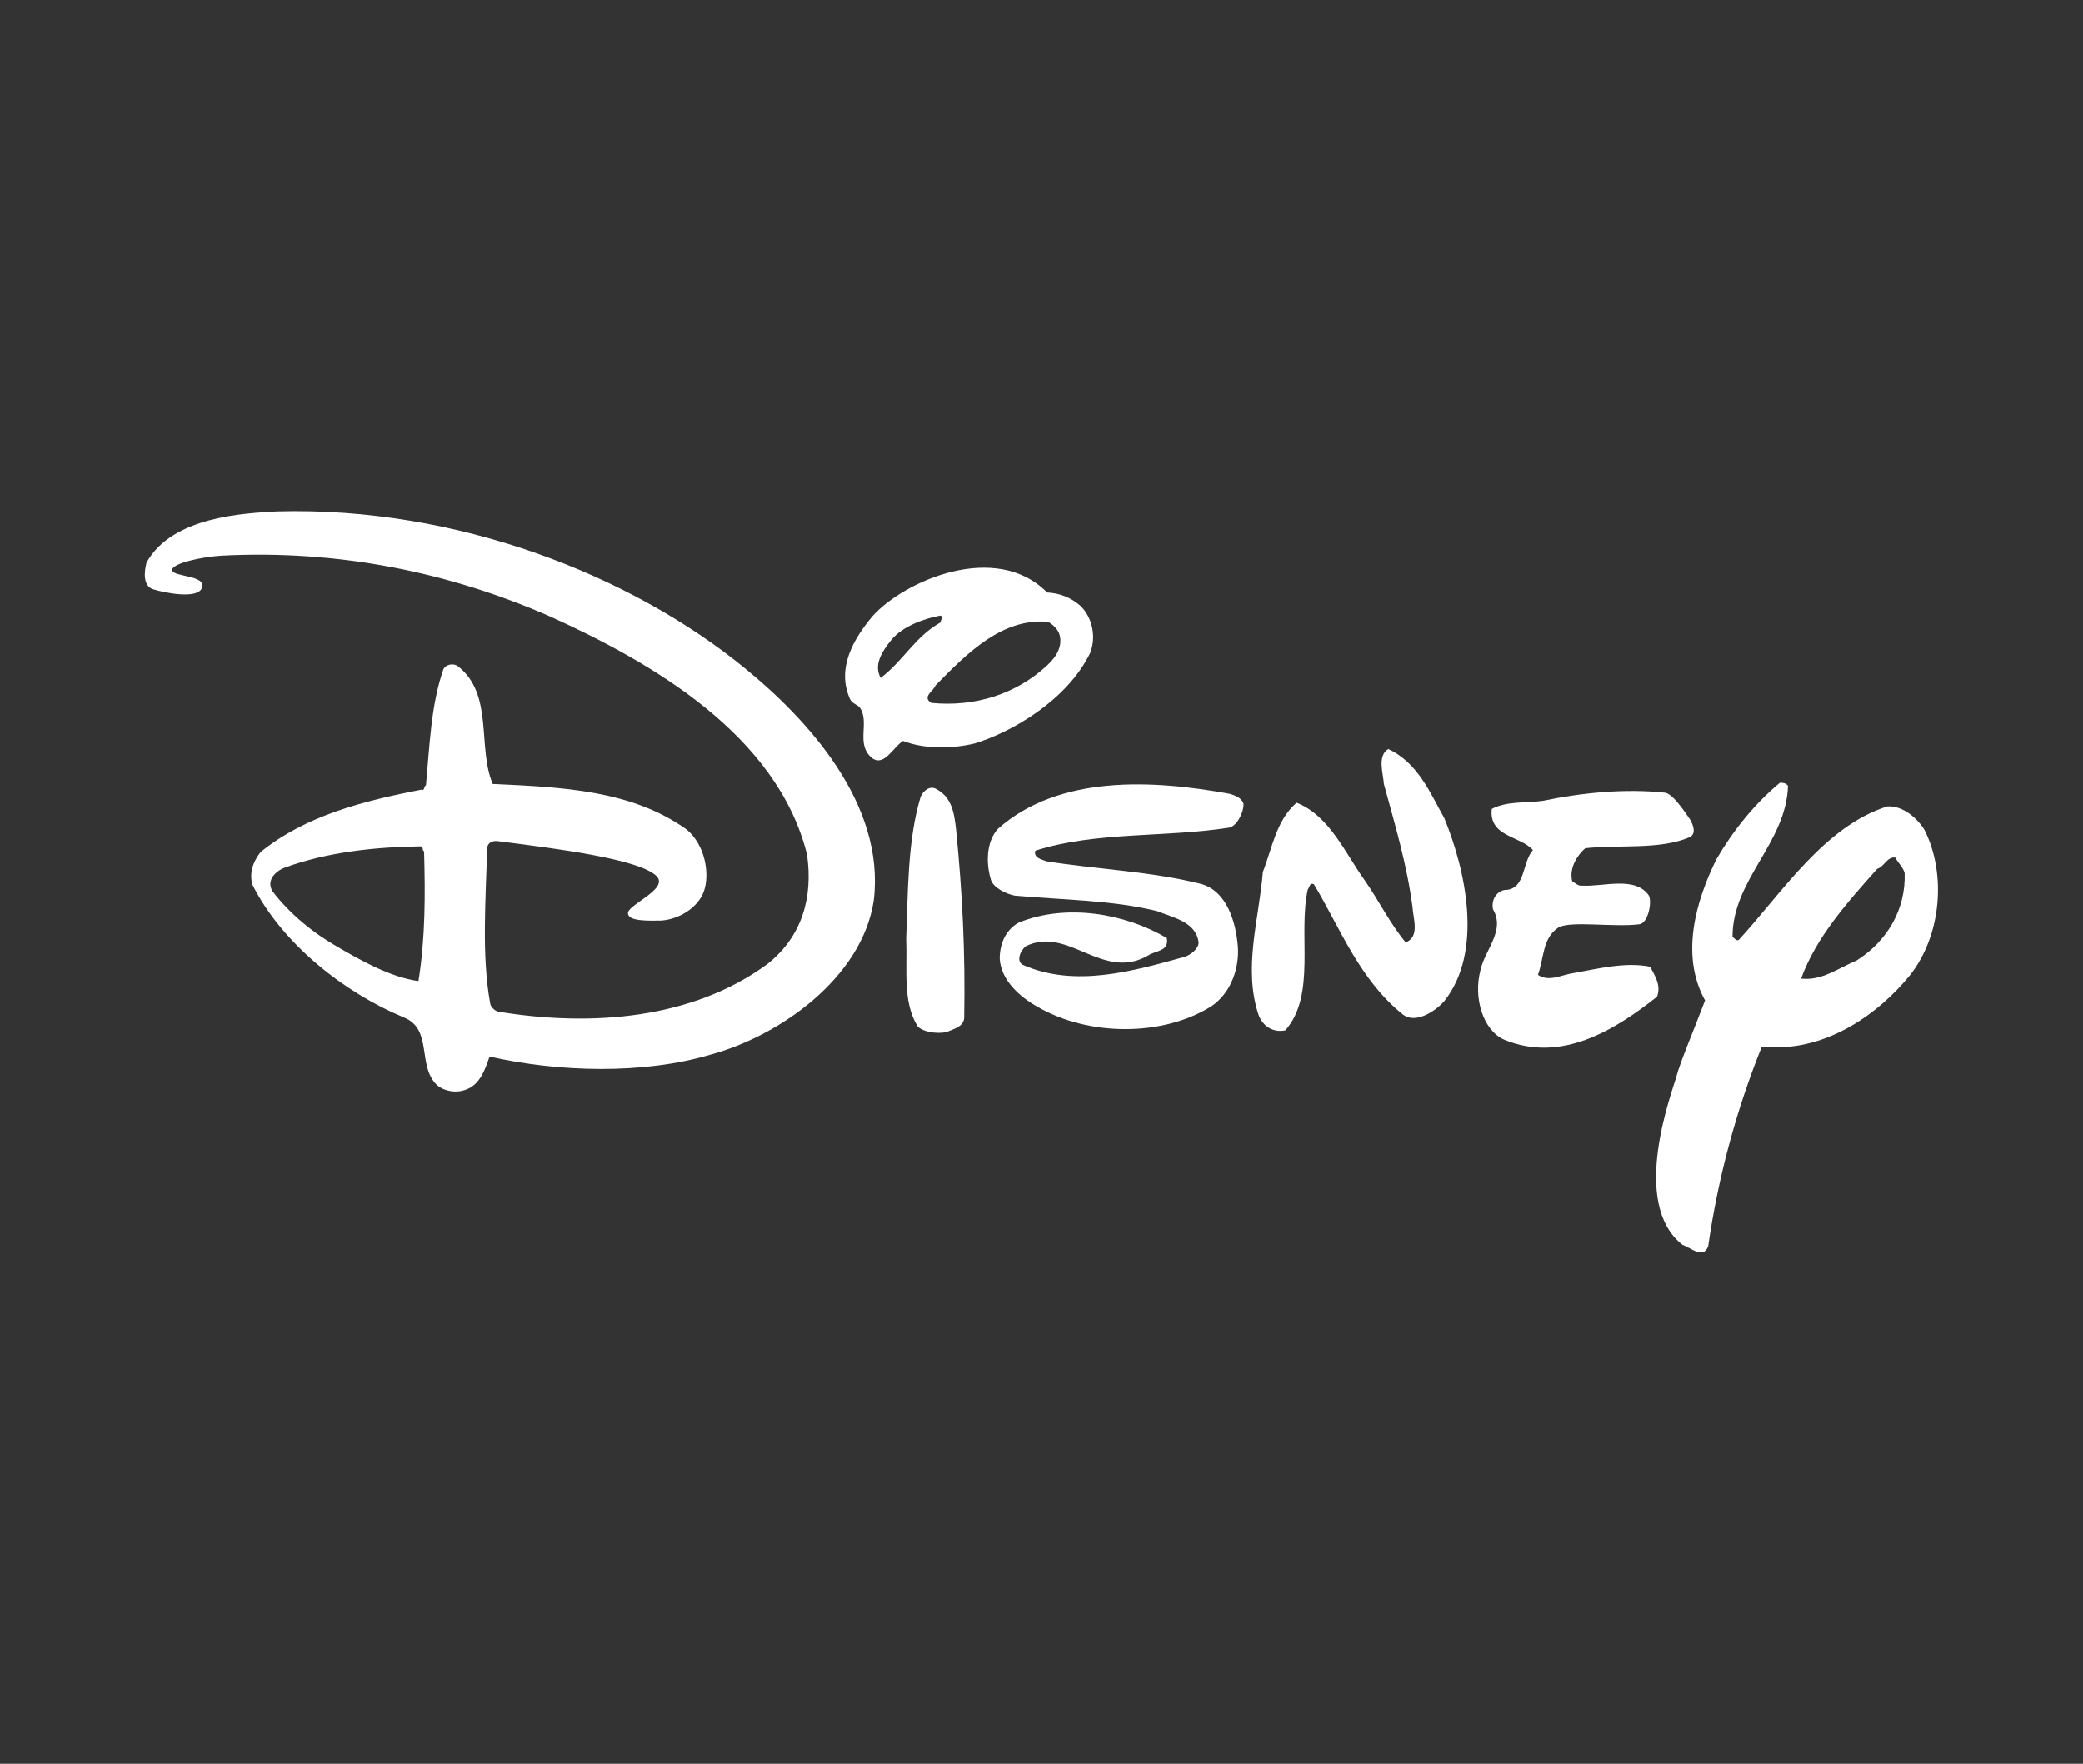
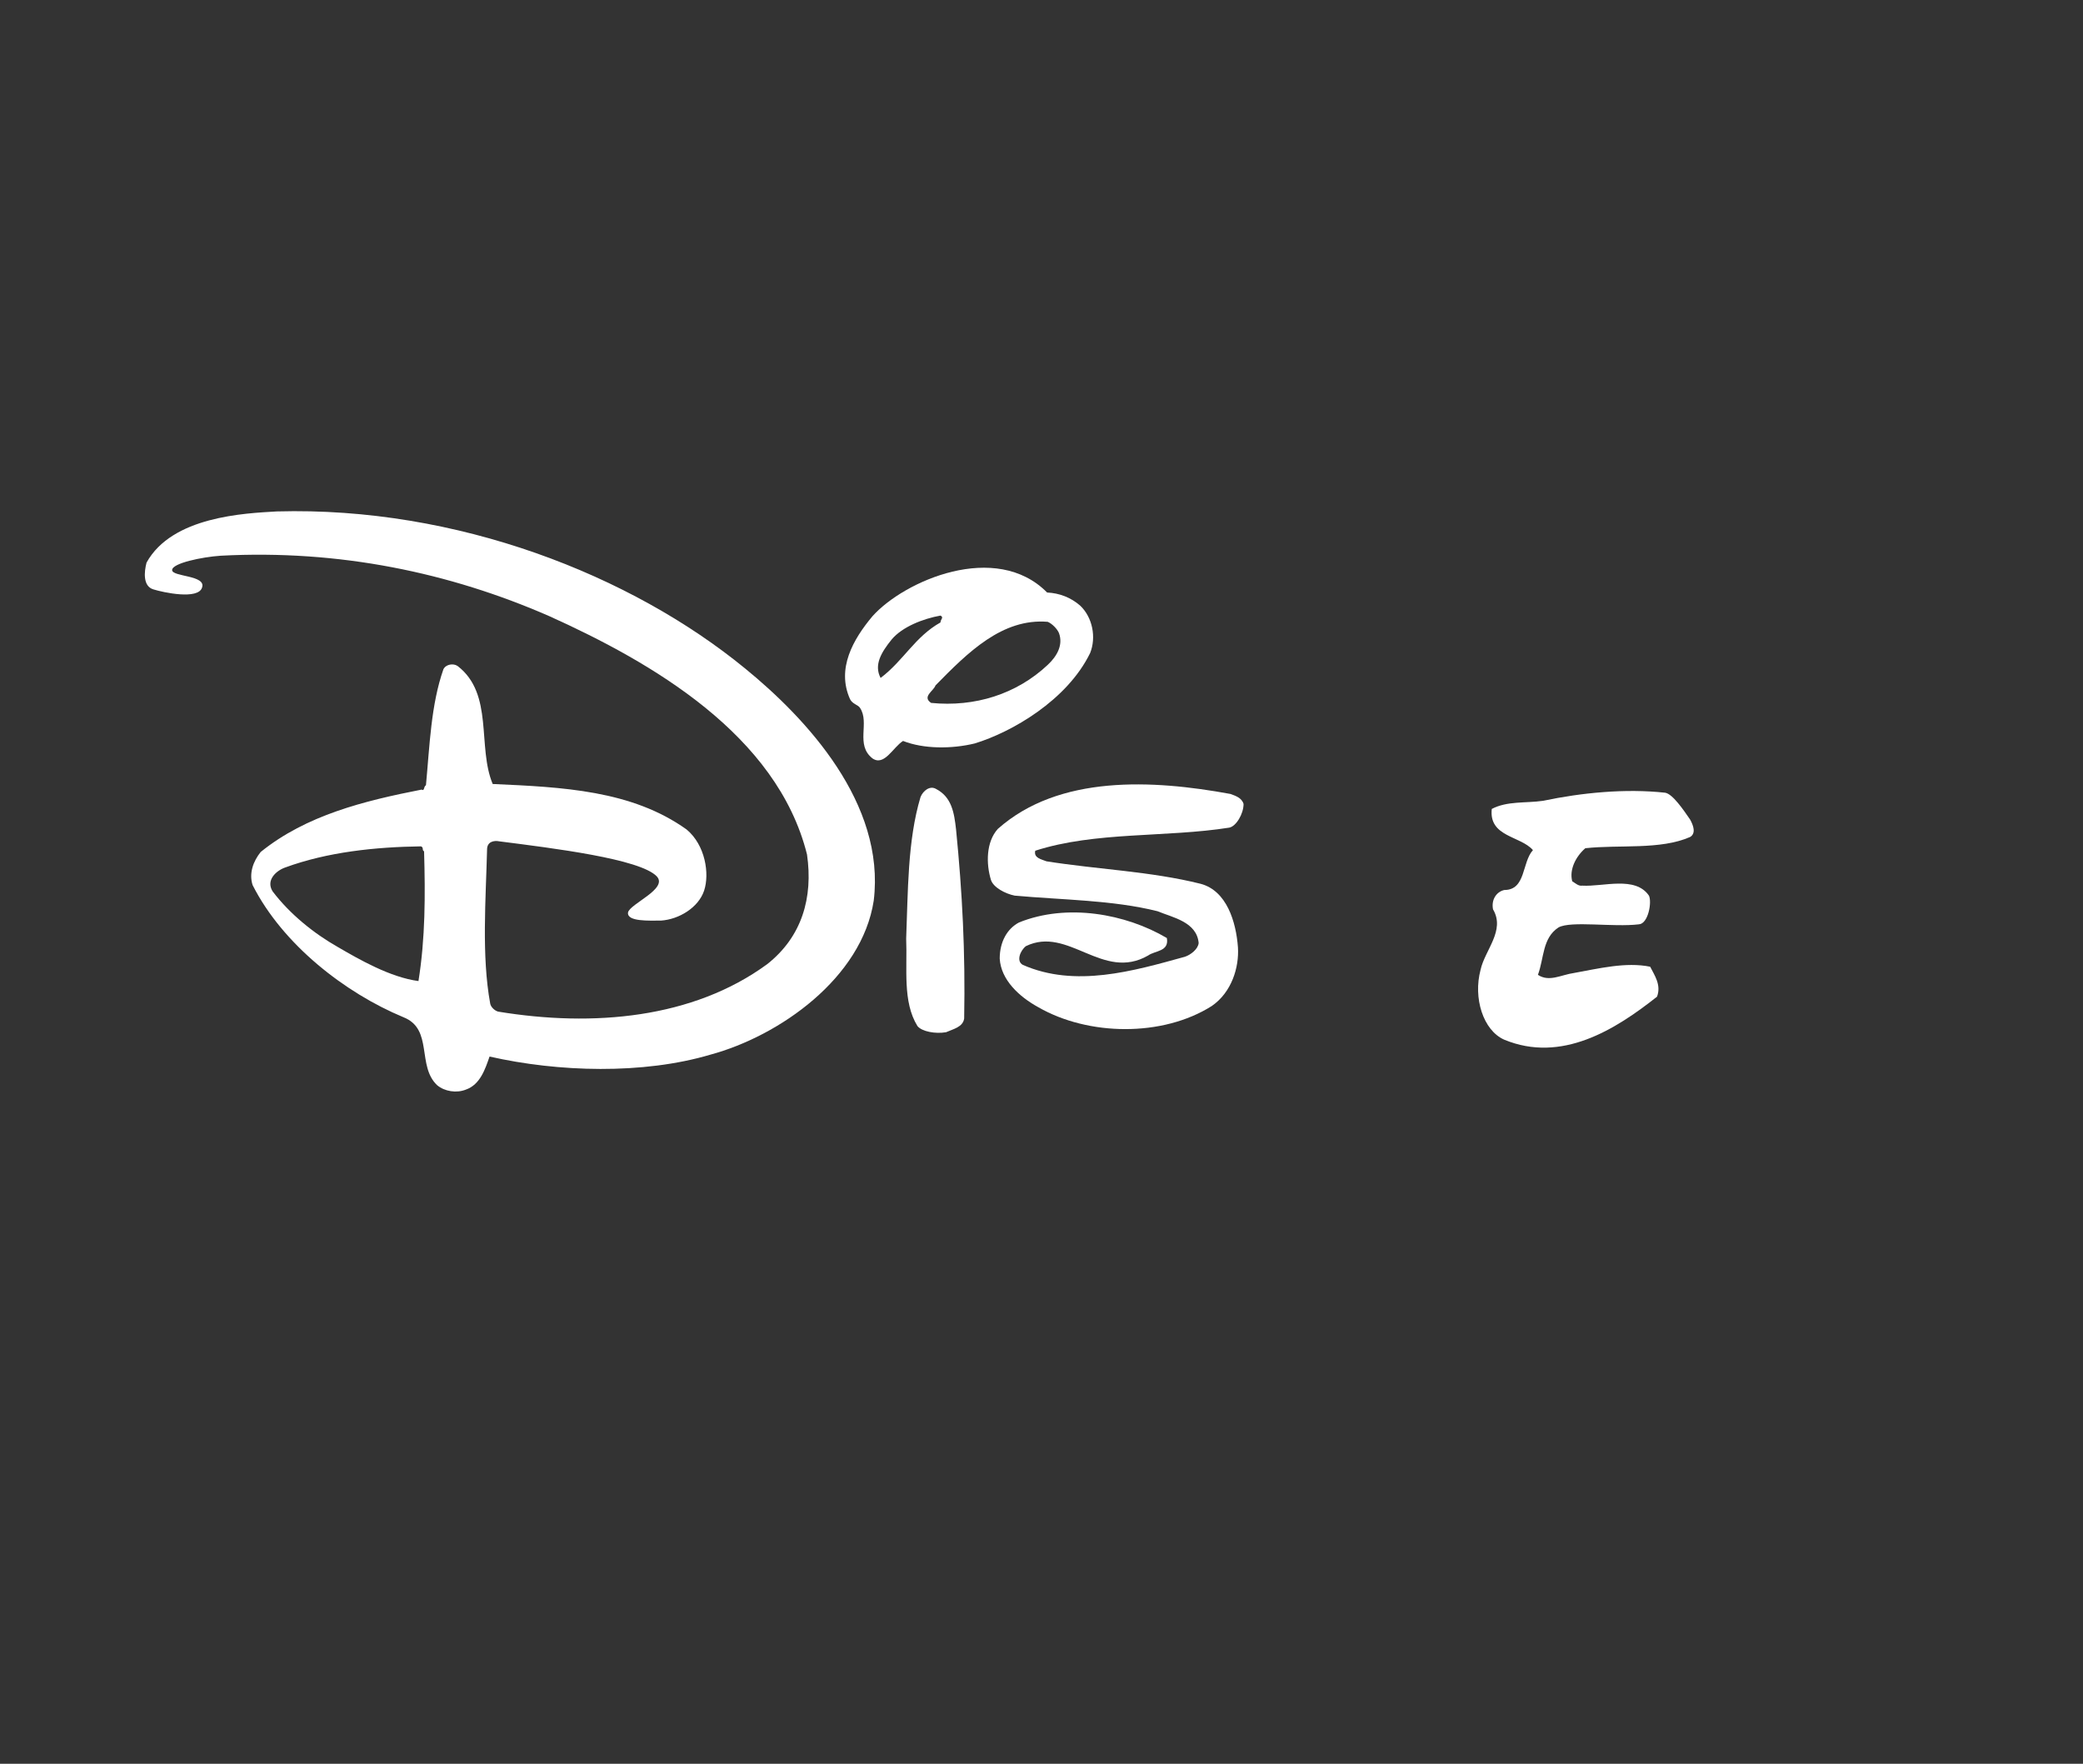
<svg xmlns="http://www.w3.org/2000/svg" id="Layer_1" x="0px" y="0px" viewBox="0 0 334 282.8" style="enable-background:new 0 0 334 282.8;" xml:space="preserve">
  <rect x="0" y="0" width="334" height="282.8" fill="#333333" stroke="none" />
  <style type="text/css"> .st0{fill:#FFFFFF;} .st1{display:none;} </style>
  <g id="Layer_6"> </g>
  <g id="Layer_9"> </g>
  <g id="Layer_1_1_">
    <g>
      <path class="st0" d="M174.8,104.7c1-2.5,0.4-5.7-1.6-7.6c-1.5-1.3-3.3-2-5.3-2.1c-8.2-8.3-22.9-1.9-28,3.8 c-3.1,3.7-5.8,8.4-3.6,13.3c0.4,0.8,1.3,0.9,1.6,1.4c1.6,2.4-0.8,5.9,2,8.1c1.9,1.3,3.3-1.8,4.9-2.8c3.3,1.3,7.8,1.3,11.5,0.4 C162.2,117.4,171.1,112.3,174.8,104.7z M141.2,108.7c-1.1-2.1,0.1-4.1,1.8-6.2c1.7-2,5-3.3,7.8-3.8c0.6,0.3,0,0.6,0,1.1 C146.7,102.1,144.9,105.9,141.2,108.7z M149.3,112.7c-1.5-1,0.4-1.9,0.7-2.8c5.2-5.3,10.7-10.8,18-10.2c0.7,0.3,1.5,1.1,1.8,1.8 c0.7,1.9-0.3,3.7-1.8,5.1C163,111.3,156.3,113.4,149.3,112.7z" />
-       <path class="st0" d="M222.6,120.1c-1.8,1.1-0.8,3.9-0.7,5.6c1.8,6.6,3.7,12.9,4.6,19.8c0.1,1.8,1.2,4.7-1.1,5.6 c-2.5-3-4.3-6.7-6.6-10c-3.1-4.3-5.6-10.3-10.9-12.4c-3.3,2.9-3.9,7.3-5.4,11.1c-0.6,7.5-3.2,15.4-0.7,22.9 c0.7,1.9,2.4,2.9,4.3,2.5c5-5.7,2-15.3,3.6-22.6c0.3-0.3,0.3-1.2,1-0.8c4.3,7.2,7.3,15.3,14.3,20.9c1.9,1.4,4.9-0.3,6.6-2.2 c6.3-8,3.4-21,0-29.3C229.4,127.3,227.4,122.3,222.6,120.1z" />
      <path class="st0" d="M197.1,132.7c1.1-0.2,2.3-2.2,2.3-3.8c-0.3-1-1.3-1.3-2.1-1.6c-12.5-2.3-27.5-3.1-37.3,5.6 c-1.9,2.1-1.9,5.6-1.1,8.2c0.4,1.2,2.3,2.2,3.8,2.5c7.7,0.7,15.7,0.7,22.9,2.5c2.4,1,6.3,1.7,6.6,5.1c-0.1,1-1.3,1.9-2.2,2.2 c-8.3,2.3-17.6,5-26,1.3c-1.1-0.6-0.4-2.3,0.5-3c6.8-3.3,12.3,5.7,19.6,1.5c1.1-0.8,3.4-0.6,3-2.8c-6.6-3.9-16-5.6-23.7-2.5 c-1.9,1-3.1,3.1-3.1,5.8c0.2,3.4,3.1,6.1,6.2,7.8c8,4.6,19.9,4.8,27.8-0.2c3.2-2.2,4.4-6.2,4.2-9.4c-0.3-4.1-1.8-9.1-6-10.2 c-8-2-16.5-2.3-24.7-3.6c-0.7-0.3-2.1-0.5-1.8-1.7C175.6,133.3,187,134.3,197.1,132.7z" />
      <path class="st0" d="M150.1,126.5c-1-0.6-2.1,0.3-2.5,1.3c-2.1,7-2,15.2-2.3,22.7c0.2,4.8-0.6,10.1,1.8,14c0.7,0.9,2.9,1.3,4.6,1 c1.1-0.5,2.7-0.8,2.9-2.2c0.2-10.7-0.3-20.2-1.3-30.3C153,130.3,152.6,127.8,150.1,126.5z" />
      <path class="st0" d="M264.6,155c-3.9-0.8-8.3,0.3-12.2,1c-2.1,0.3-4,1.5-5.8,0.3c1-2.7,0.7-5.9,3.3-7.6c2-1.1,8.8,0,12.9-0.5 c1.5-0.1,2.1-3.6,1.6-4.6c-2.2-3.2-7.3-1.4-10.7-1.6c-0.6,0.1-1.1-0.4-1.6-0.7c-0.5-1.9,0.6-4,2.1-5.3c5.5-0.6,12,0.3,16.8-1.8 c1-0.6,0.5-1.9,0-2.8c-1.1-1.6-2.8-4.1-4-4.3c-6.4-0.7-13.4,0-19.6,1.3c-2.8,0.4-5.7,0-8.2,1.3c-0.5,4.5,4.6,4.3,6.6,6.6 c-1.8,2-1.1,6.4-4.6,6.4c-1.3,0.3-2.1,1.6-1.8,3.1c2,3.4-1.3,6.5-2,9.7c-1.2,4.5,0.4,9.7,3.8,11.2c9.2,3.8,17.8-1.6,24.5-6.9 C266.4,157.9,265.3,156.4,264.6,155z" />
      <path class="st0" d="M119.5,107.2c-18.3-15-46.2-26-75.1-25.2c-5.2,0.3-16.8,0.8-20.9,8.2c-0.4,1.5-0.6,3.8,1.1,4.3 c1.6,0.5,7.2,1.7,7.8-0.3c0.7-2-4.8-1.7-4.8-2.8c0-1.1,4.8-2.1,7.8-2.3c19-1,36.7,2.7,52.7,9.7c16.4,7.4,36.5,19,41.3,38.2 c1,6.9-0.8,13.2-6.4,17.6c-11.9,8.7-27.9,10.1-43.1,7.6c-0.5-0.1-1.2-0.7-1.3-1.3c-1.4-7.7-0.7-16.7-0.5-24.7c0-1.2,1-1.5,2-1.3 c8.6,1.1,22.5,2.8,25.2,5.6c1.9,2-4.3,4.4-4.6,5.8c-0.2,1.5,3.4,1.3,5.3,1.3c2.9-0.2,6-2.1,6.9-4.8s0.2-7.3-2.8-9.8 c-8.8-6.3-19.9-6.8-31.1-7.3c-2.5-6,0.2-14.4-5.6-18.9c-0.7-0.5-1.9-0.3-2.3,0.5c-2,5.7-2.2,12.2-2.8,18.6c-0.4,0.2-0.2,1-0.7,0.7 c-9.2,1.8-18.5,4.1-25.8,10c-1.2,1.5-1.9,3.4-1.3,5.3c4.8,9.5,14.8,17.3,24.2,21.2c4.8,1.9,2.1,7.8,5.4,10.9 c1.2,1,3.1,1.3,4.6,0.7c2.3-0.8,3.1-3.3,3.8-5.3c11,2.5,24.6,2.9,35.4-0.3c11.1-3,24.3-12.3,26.2-24.7 C142,128.8,129.3,115.2,119.5,107.2z M67.1,157.3c-4.5-0.6-9.4-3.4-13-5.5c-3.7-2.1-7.6-5.2-10.4-8.9c-1.1-1.8,0.6-3.3,2-3.8 c6.8-2.5,14.5-3.3,21.8-3.4c0.5,0.2,0.1,0.6,0.5,0.8C68.2,143.6,68.2,150.4,67.1,157.3z" />
-       <path class="st0" d="M308.6,133.1c-1-1.7-3.4-4-6-3.8c-10.1,3.2-16.9,13.9-23.8,21.4c-0.4,0.2-0.6-0.2-1-0.5 c0-9.2,8.6-15,8.9-24.2c-0.3-0.4-0.7-0.5-1.3-0.5c-4.1,3.4-7.6,7.8-10.2,12.3c-3.3,6.7-5.8,15.4-1.8,22.6c-1.7,4.5-4,9.9-4.6,12.2 s-7.6,20.3,1,27c1.3,0.4,3.3,2.4,4.1,0.2c1.6-11.1,4.5-21.8,8.6-32c10,1.1,18.7-5.2,23.8-11.5 C311.3,149.9,312.1,140.1,308.6,133.1z M297.7,154c-2.9,1.2-5.6,3.3-8.9,2.9c2.4-6.6,7.3-12.1,12.2-17.6c1.1-0.3,1.6-2,2.9-1.8 c0.4,0.8,1.3,1.6,1.5,2.5C305.6,145.8,302.6,150.9,297.7,154z" />
    </g>
  </g>
  <g id="Layer_3"> </g>
  <g id="Layer_5"> </g>
  <g id="Layer_4"> </g>
  <g id="Layer_7"> </g>
  <g id="Layer_8"> </g>
  <g id="Grid" class="st1"> </g>
</svg>